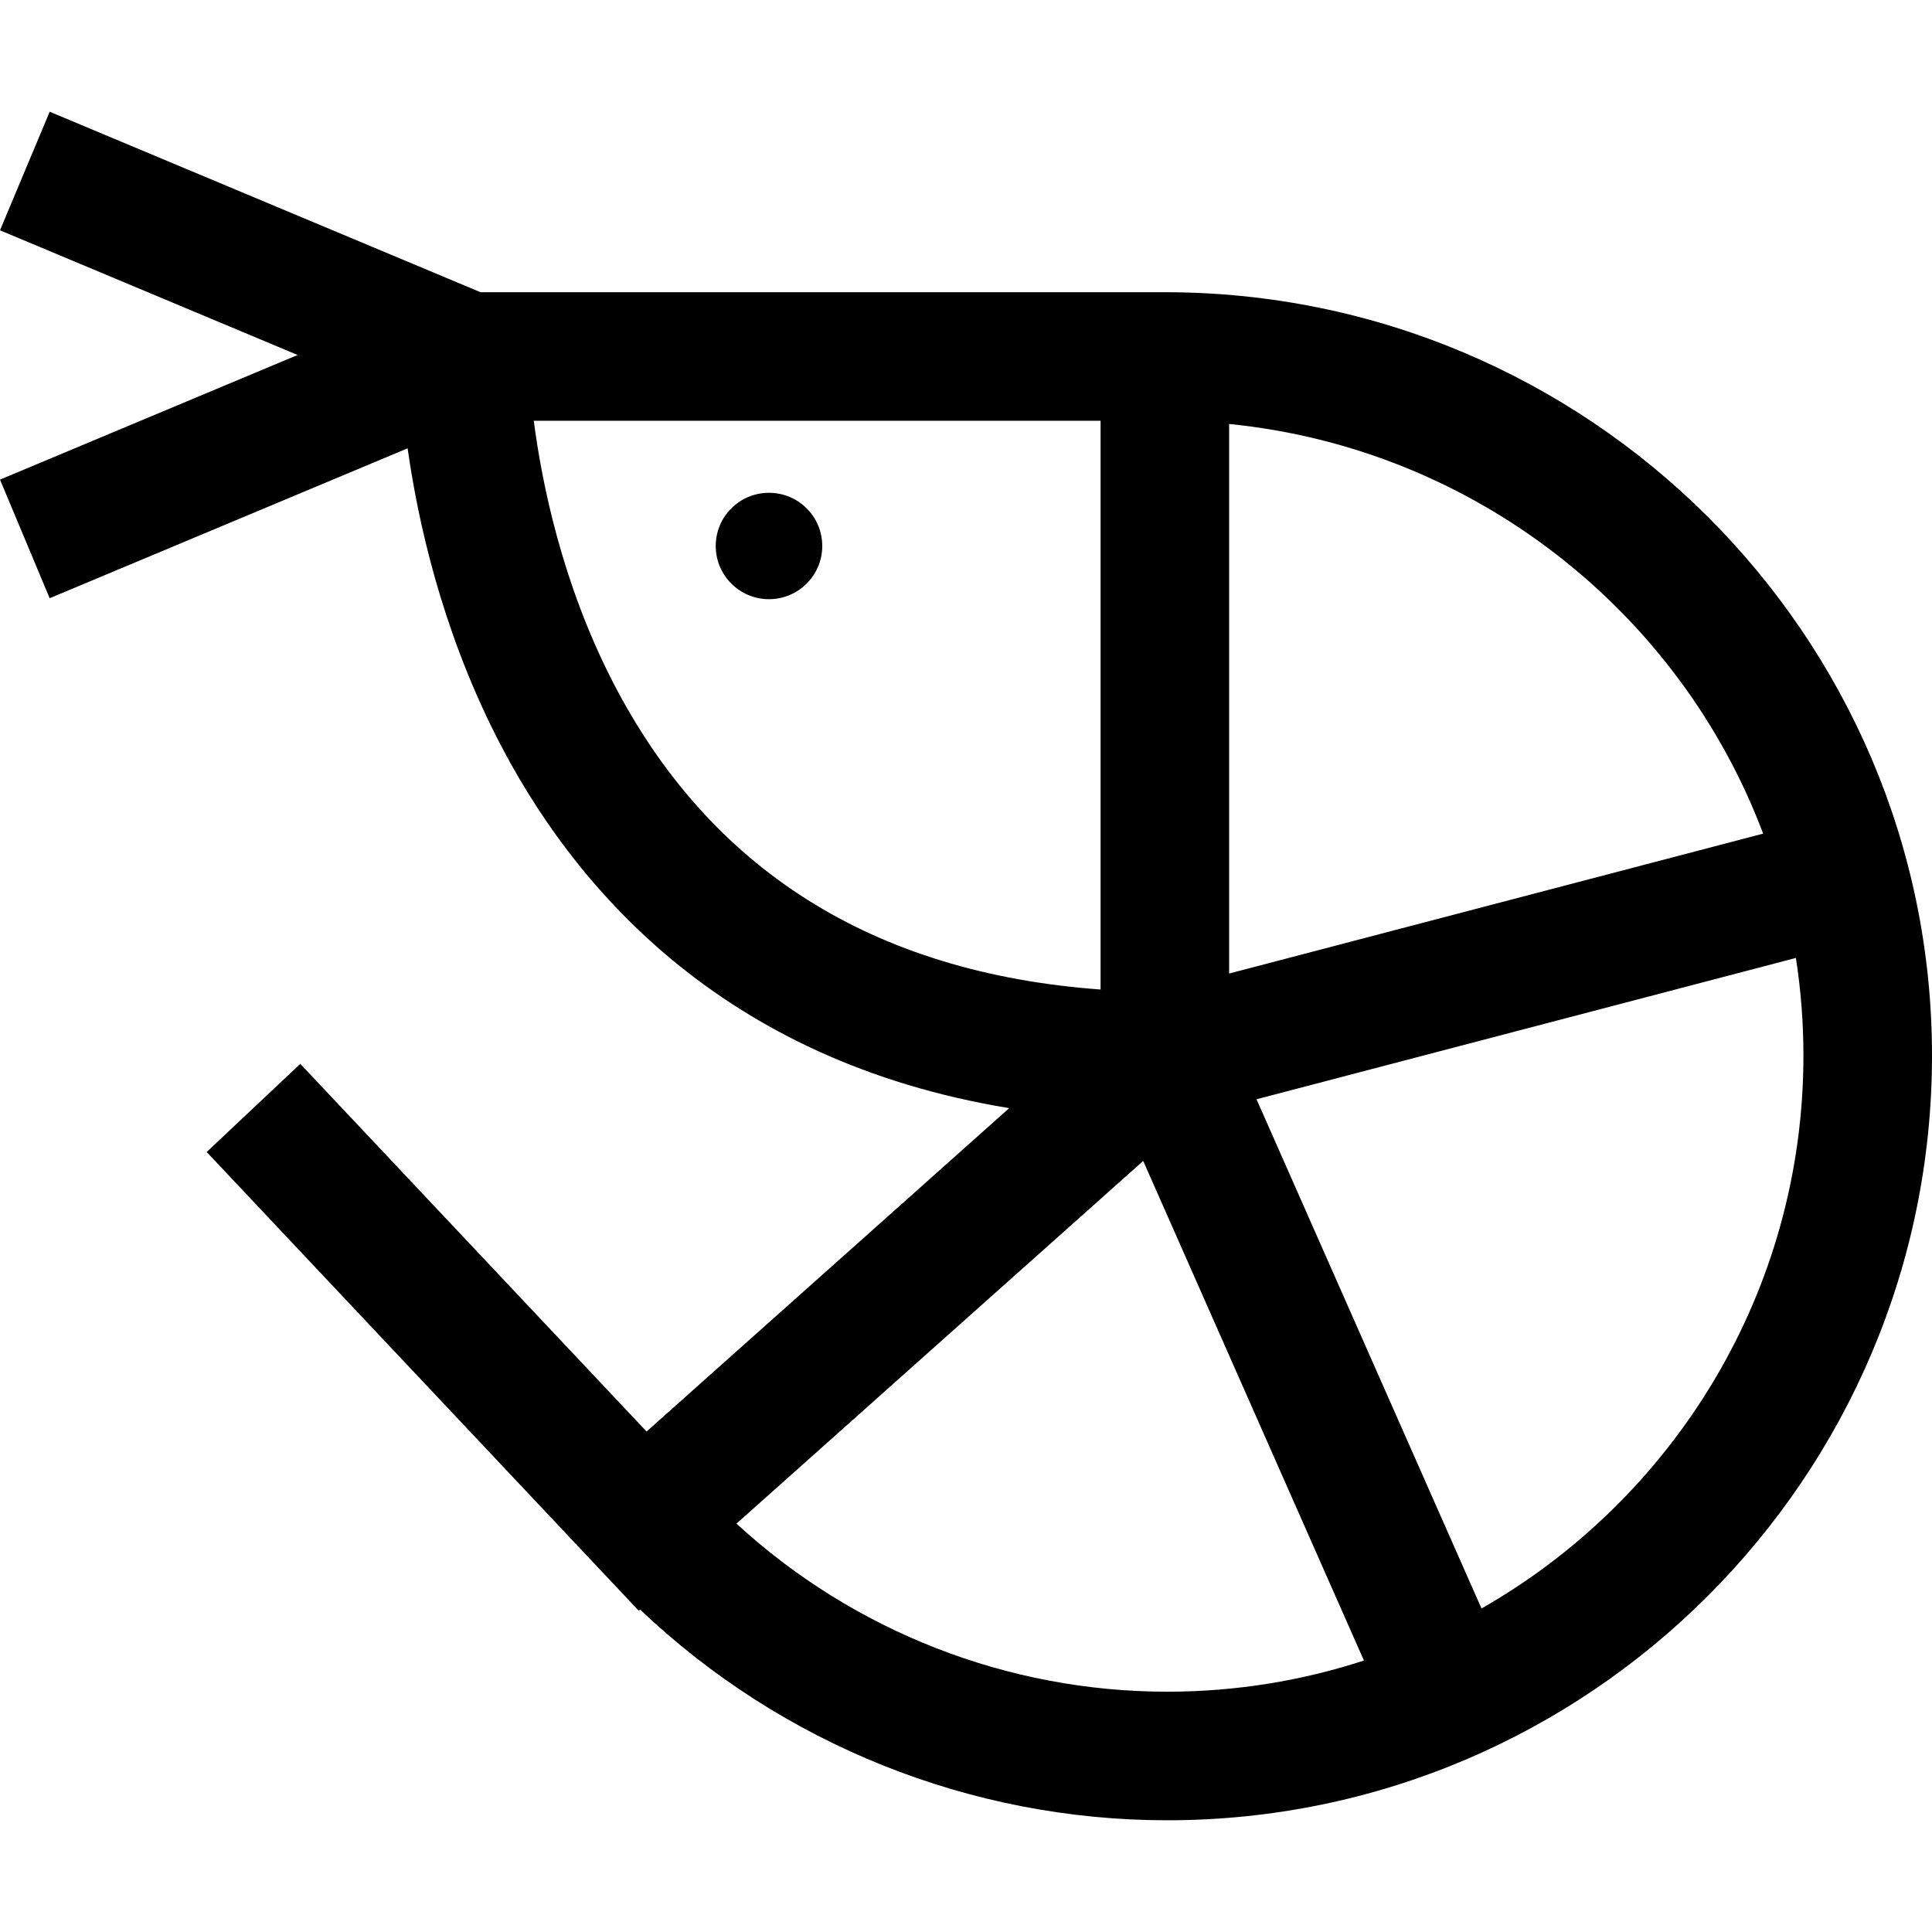
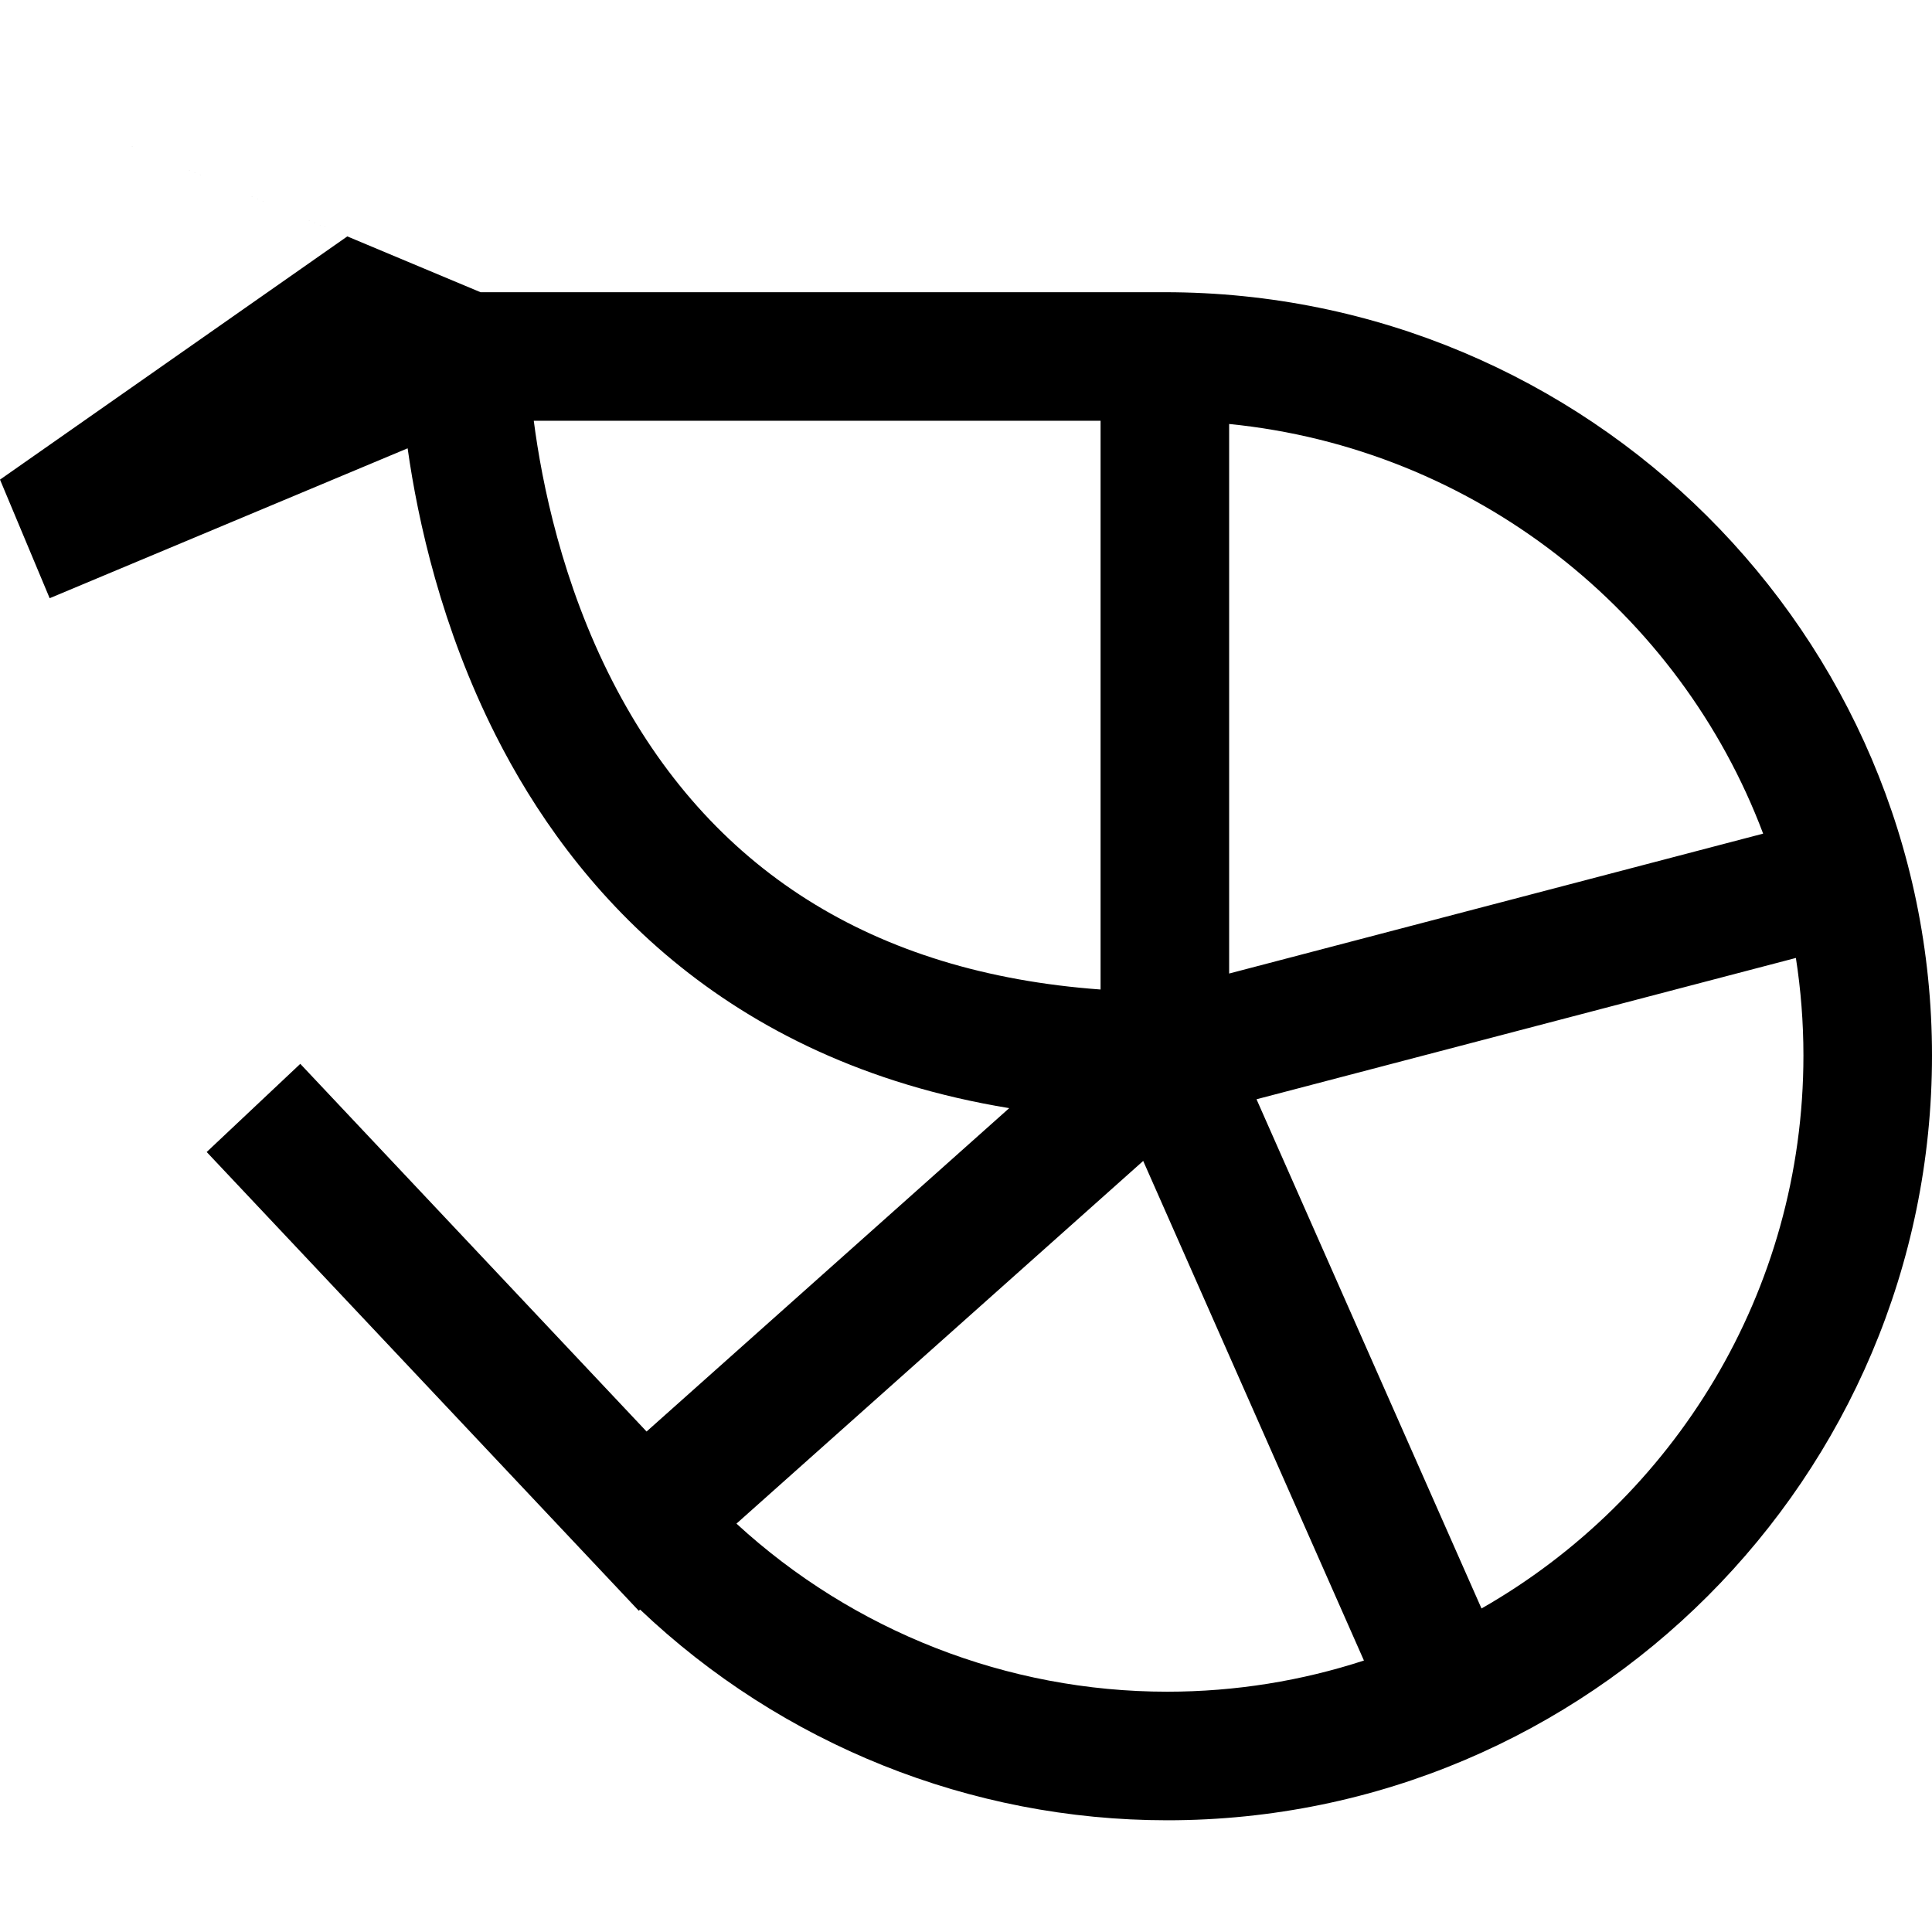
<svg xmlns="http://www.w3.org/2000/svg" fill="#000000" height="800px" width="800px" version="1.1" id="Layer_1" viewBox="0 0 512 512" xml:space="preserve">
  <g>
    <g>
-       <path d="M308.699,77.439H127.344L13.166,29.606L0,61.033l78.873,33.042L0.001,127.106l13.161,31.429l94.864-39.727    c2.718,19.26,8.969,47.578,23.346,76.061c20.117,39.853,59.611,86.25,136.081,98.802l-96.103,85.697l-91.77-97.436l-24.804,23.362    l114.505,121.574l0.354-0.316c37.52,35.669,87.546,55.842,139.69,55.842C421.081,482.394,512,391.475,512,279.719    C512,168.18,420.799,77.439,308.699,77.439z M325.735,112.361c65.069,6.495,119.38,49.783,141.515,108.559l-141.515,37.077    V112.361z M162.297,180.51c-13.317-25.977-18.683-52.398-20.841-68.998h150.207V262.23    C231.356,257.838,187.88,230.411,162.297,180.51z M309.324,448.318c-42.431,0.001-83.177-16.063-114.153-44.541l107.789-96.118    l58.495,132.4C345.032,445.411,327.513,448.318,309.324,448.318z M392.614,426.265l-59.622-134.948l142.938-37.45    c1.313,8.429,1.998,17.06,1.998,25.848C477.927,342.41,443.527,397.217,392.614,426.265z" />
+       <path d="M308.699,77.439H127.344L13.166,29.606l78.873,33.042L0.001,127.106l13.161,31.429l94.864-39.727    c2.718,19.26,8.969,47.578,23.346,76.061c20.117,39.853,59.611,86.25,136.081,98.802l-96.103,85.697l-91.77-97.436l-24.804,23.362    l114.505,121.574l0.354-0.316c37.52,35.669,87.546,55.842,139.69,55.842C421.081,482.394,512,391.475,512,279.719    C512,168.18,420.799,77.439,308.699,77.439z M325.735,112.361c65.069,6.495,119.38,49.783,141.515,108.559l-141.515,37.077    V112.361z M162.297,180.51c-13.317-25.977-18.683-52.398-20.841-68.998h150.207V262.23    C231.356,257.838,187.88,230.411,162.297,180.51z M309.324,448.318c-42.431,0.001-83.177-16.063-114.153-44.541l107.789-96.118    l58.495,132.4C345.032,445.411,327.513,448.318,309.324,448.318z M392.614,426.265l-59.622-134.948l142.938-37.45    c1.313,8.429,1.998,17.06,1.998,25.848C477.927,342.41,443.527,397.217,392.614,426.265z" />
    </g>
  </g>
  <g>
    <g>
-       <path d="M203.788,130.596c-7.789,0-14.11,6.286-14.11,14.102c0,7.765,6.319,14.093,14.11,14.093    c7.79,0,14.118-6.327,14.118-14.093C217.905,136.883,211.578,130.596,203.788,130.596z" />
-     </g>
+       </g>
  </g>
</svg>